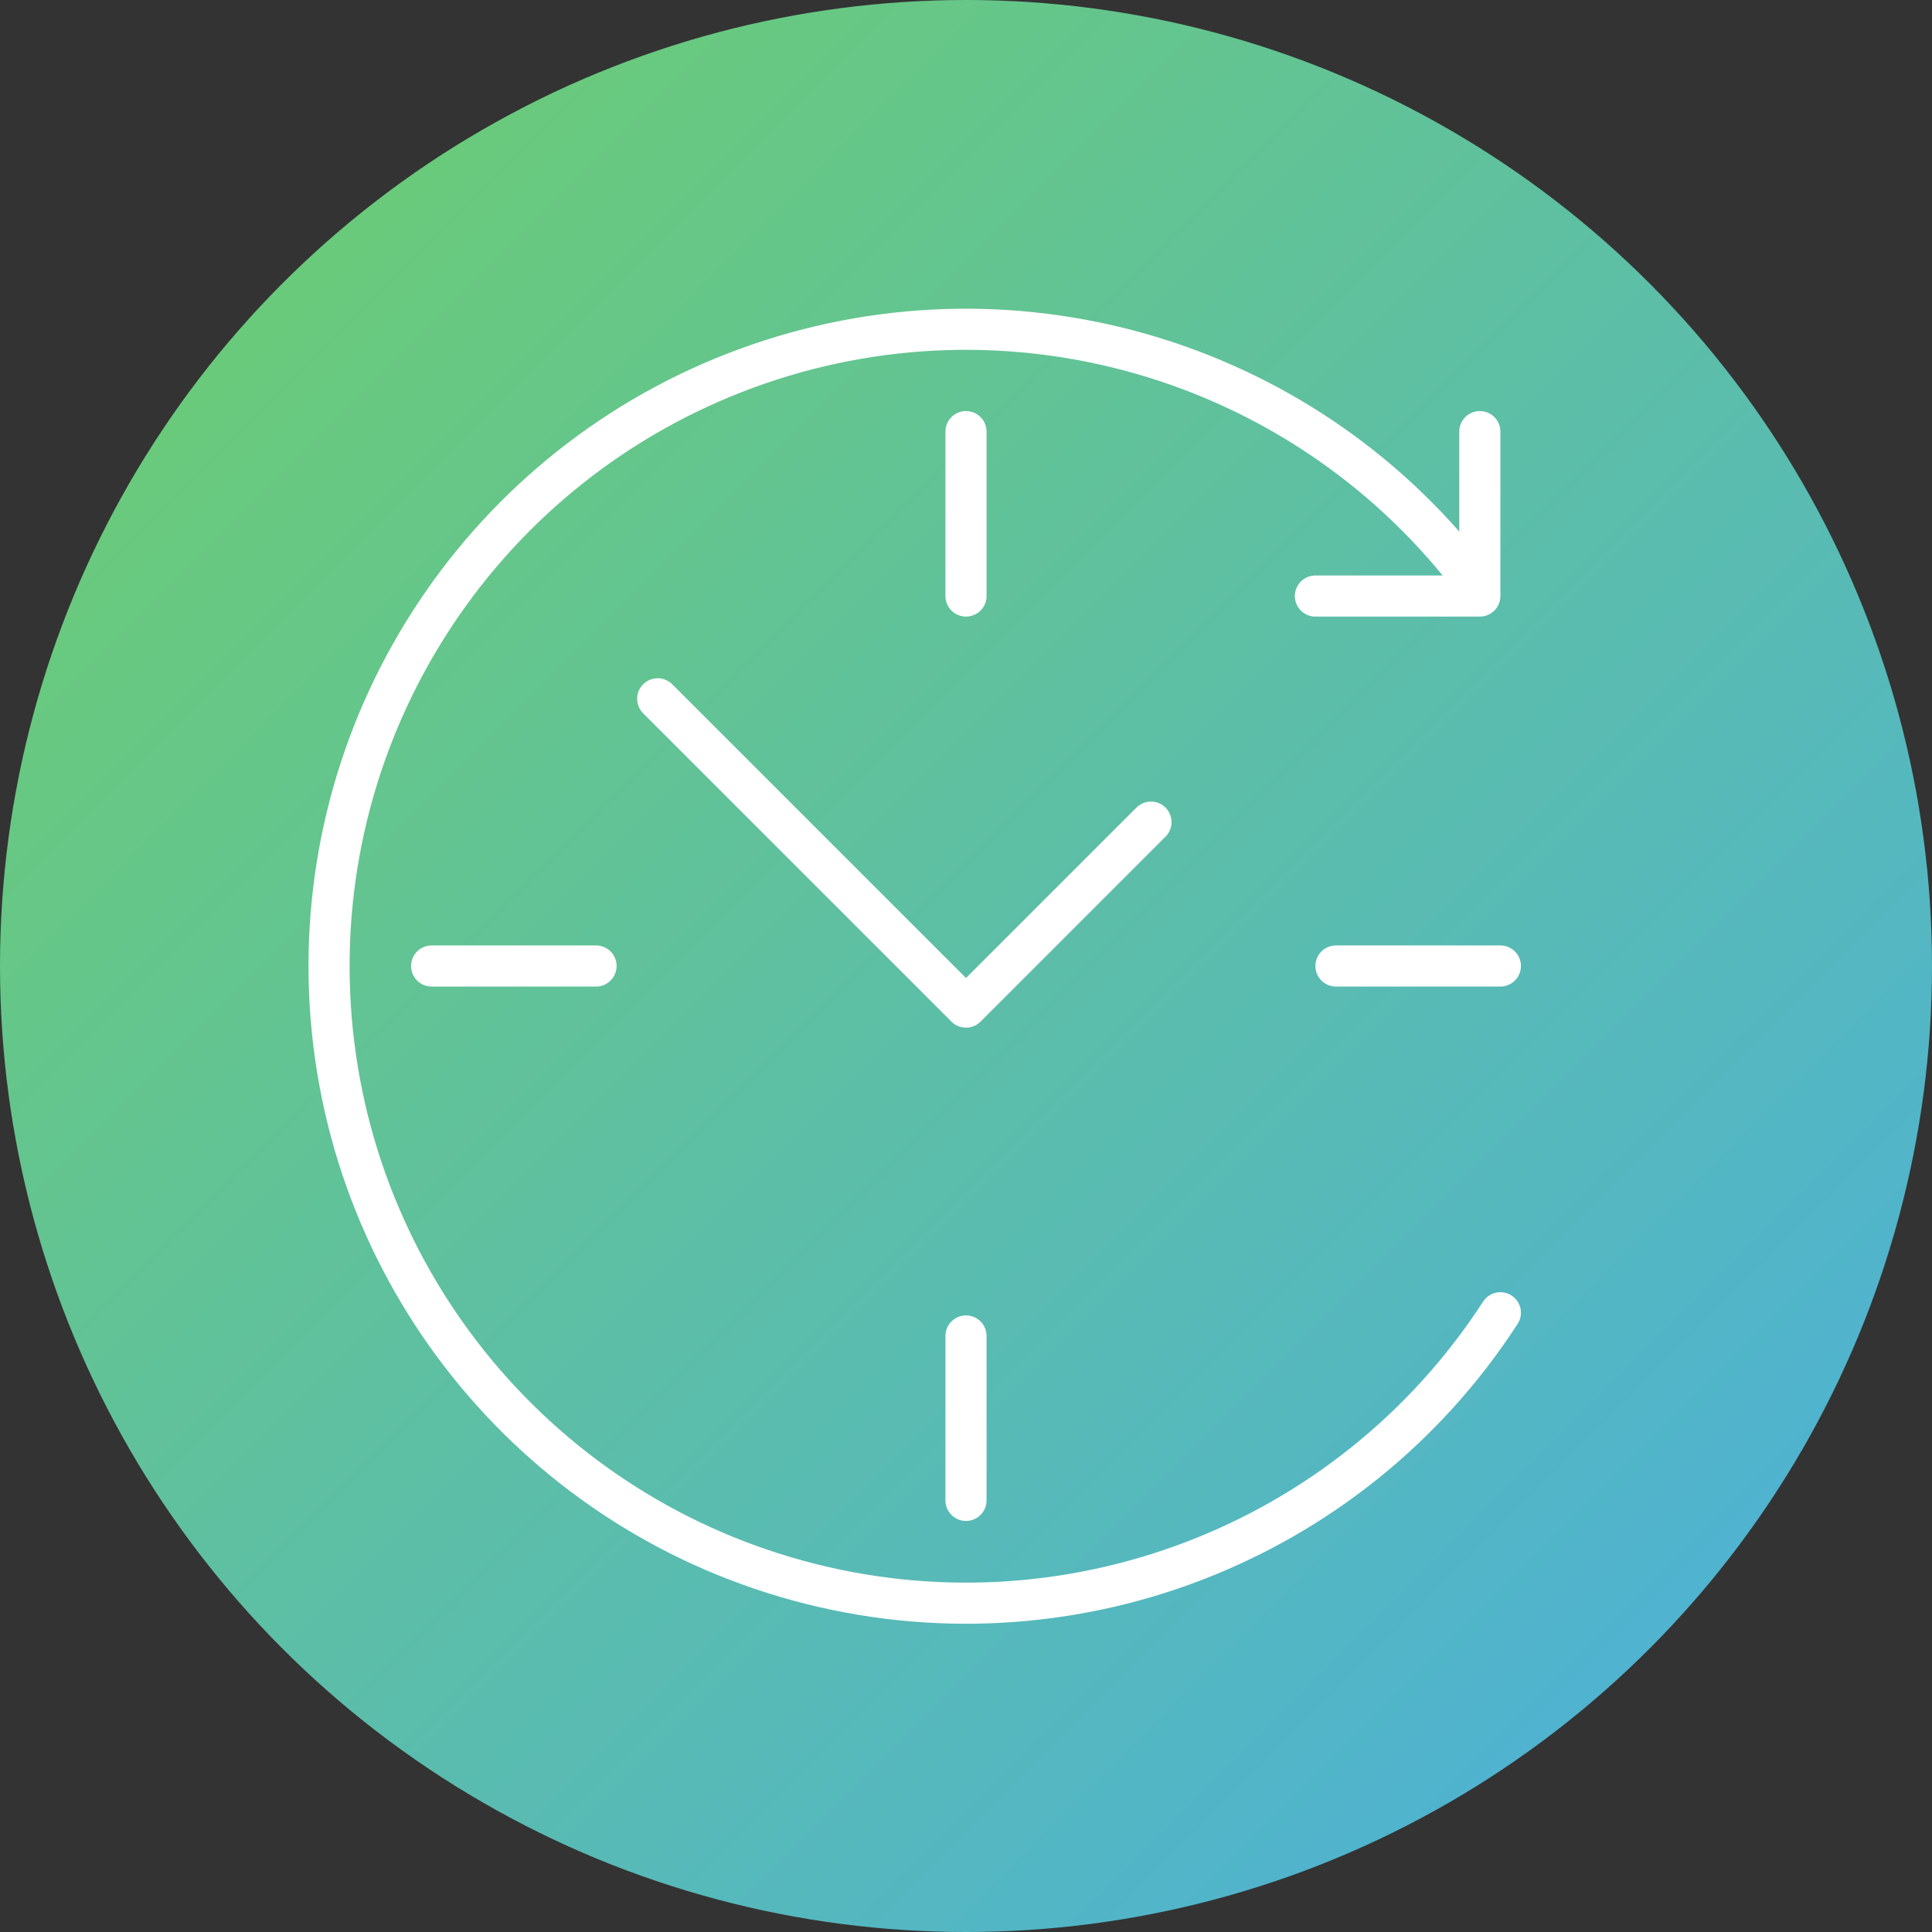
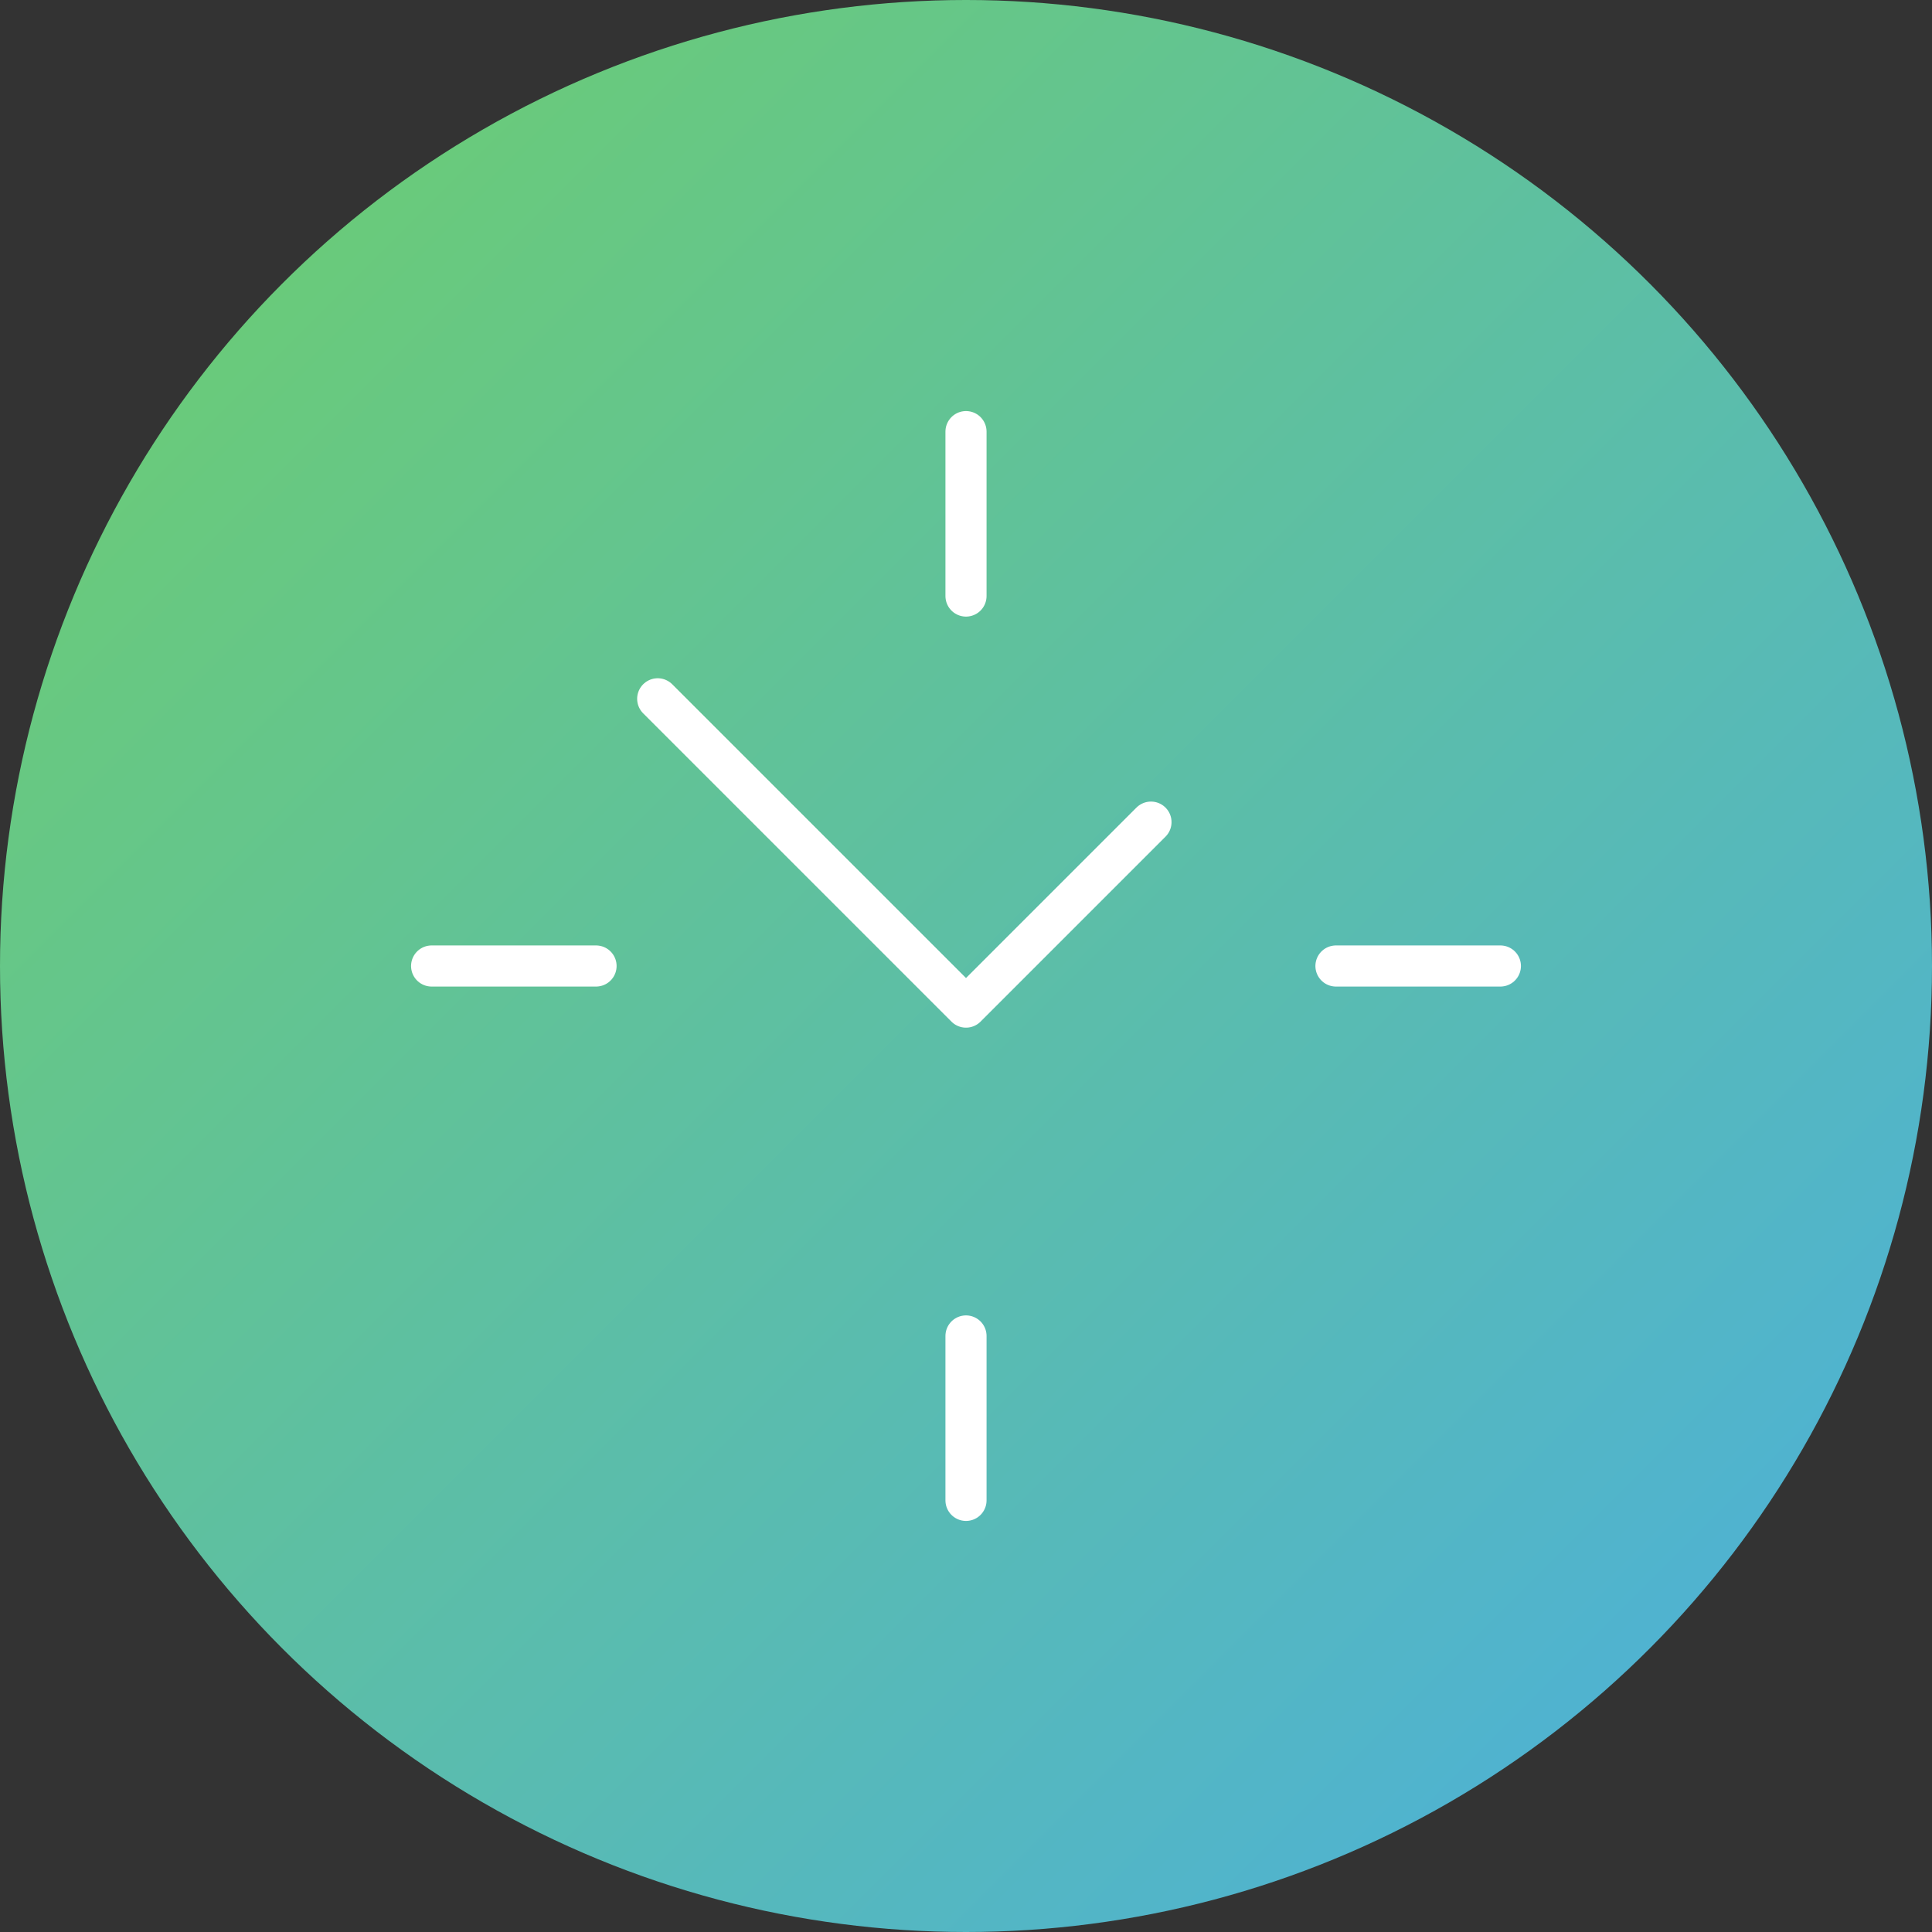
<svg xmlns="http://www.w3.org/2000/svg" width="94px" height="94px" viewBox="0 0 94 94" version="1.1">
  <rect x="0" y="0" width="94" height="94" fill="#333333" stroke="none" />
  <title>icon-monatliche-kuendigung</title>
  <defs>
    <linearGradient x1="100%" y1="100%" x2="0%" y2="0%" id="linearGradient-1">
      <stop stop-color="#4AAEE2" offset="0%" />
      <stop stop-color="#6FCF69" offset="100%" />
    </linearGradient>
  </defs>
  <g id="Website" stroke="none" stroke-width="1" fill="none" fill-rule="evenodd">
    <g id="FLEX-Website-w360-Start" transform="translate(-133, -2387)">
      <g id="Card" transform="translate(16, 2357)">
        <g id="icon-monatliche-kuendigung" transform="translate(117, 30)">
          <circle id="Oval" fill="url(#linearGradient-1)" cx="47" cy="47" r="47" />
          <g id="widerruf--weiss-large" transform="translate(16, 16)" stroke="#FFFFFF" stroke-linecap="round" stroke-linejoin="round" stroke-width="2">
            <line x1="49" y1="31" x2="57" y2="31" id="Path" />
            <line x1="5" y1="31" x2="13" y2="31" id="Path" />
            <line x1="31" y1="13" x2="31" y2="5" id="Path" />
            <line x1="31" y1="57" x2="31" y2="49" id="Path" />
            <polyline id="Path" points="40 24 31 33 16 18" />
-             <polyline id="Path" points="56 5 56 13 48 13" />
-             <path d="M55.471,12 C47.198,1.351 32.989,-2.726 20.329,1.917 C7.668,6.561 -0.536,18.858 0.038,32.331 C0.613,45.803 9.833,57.358 22.843,60.907 C35.852,64.457 49.663,59.186 57,47.871" id="Path" />
          </g>
        </g>
      </g>
    </g>
  </g>
</svg>